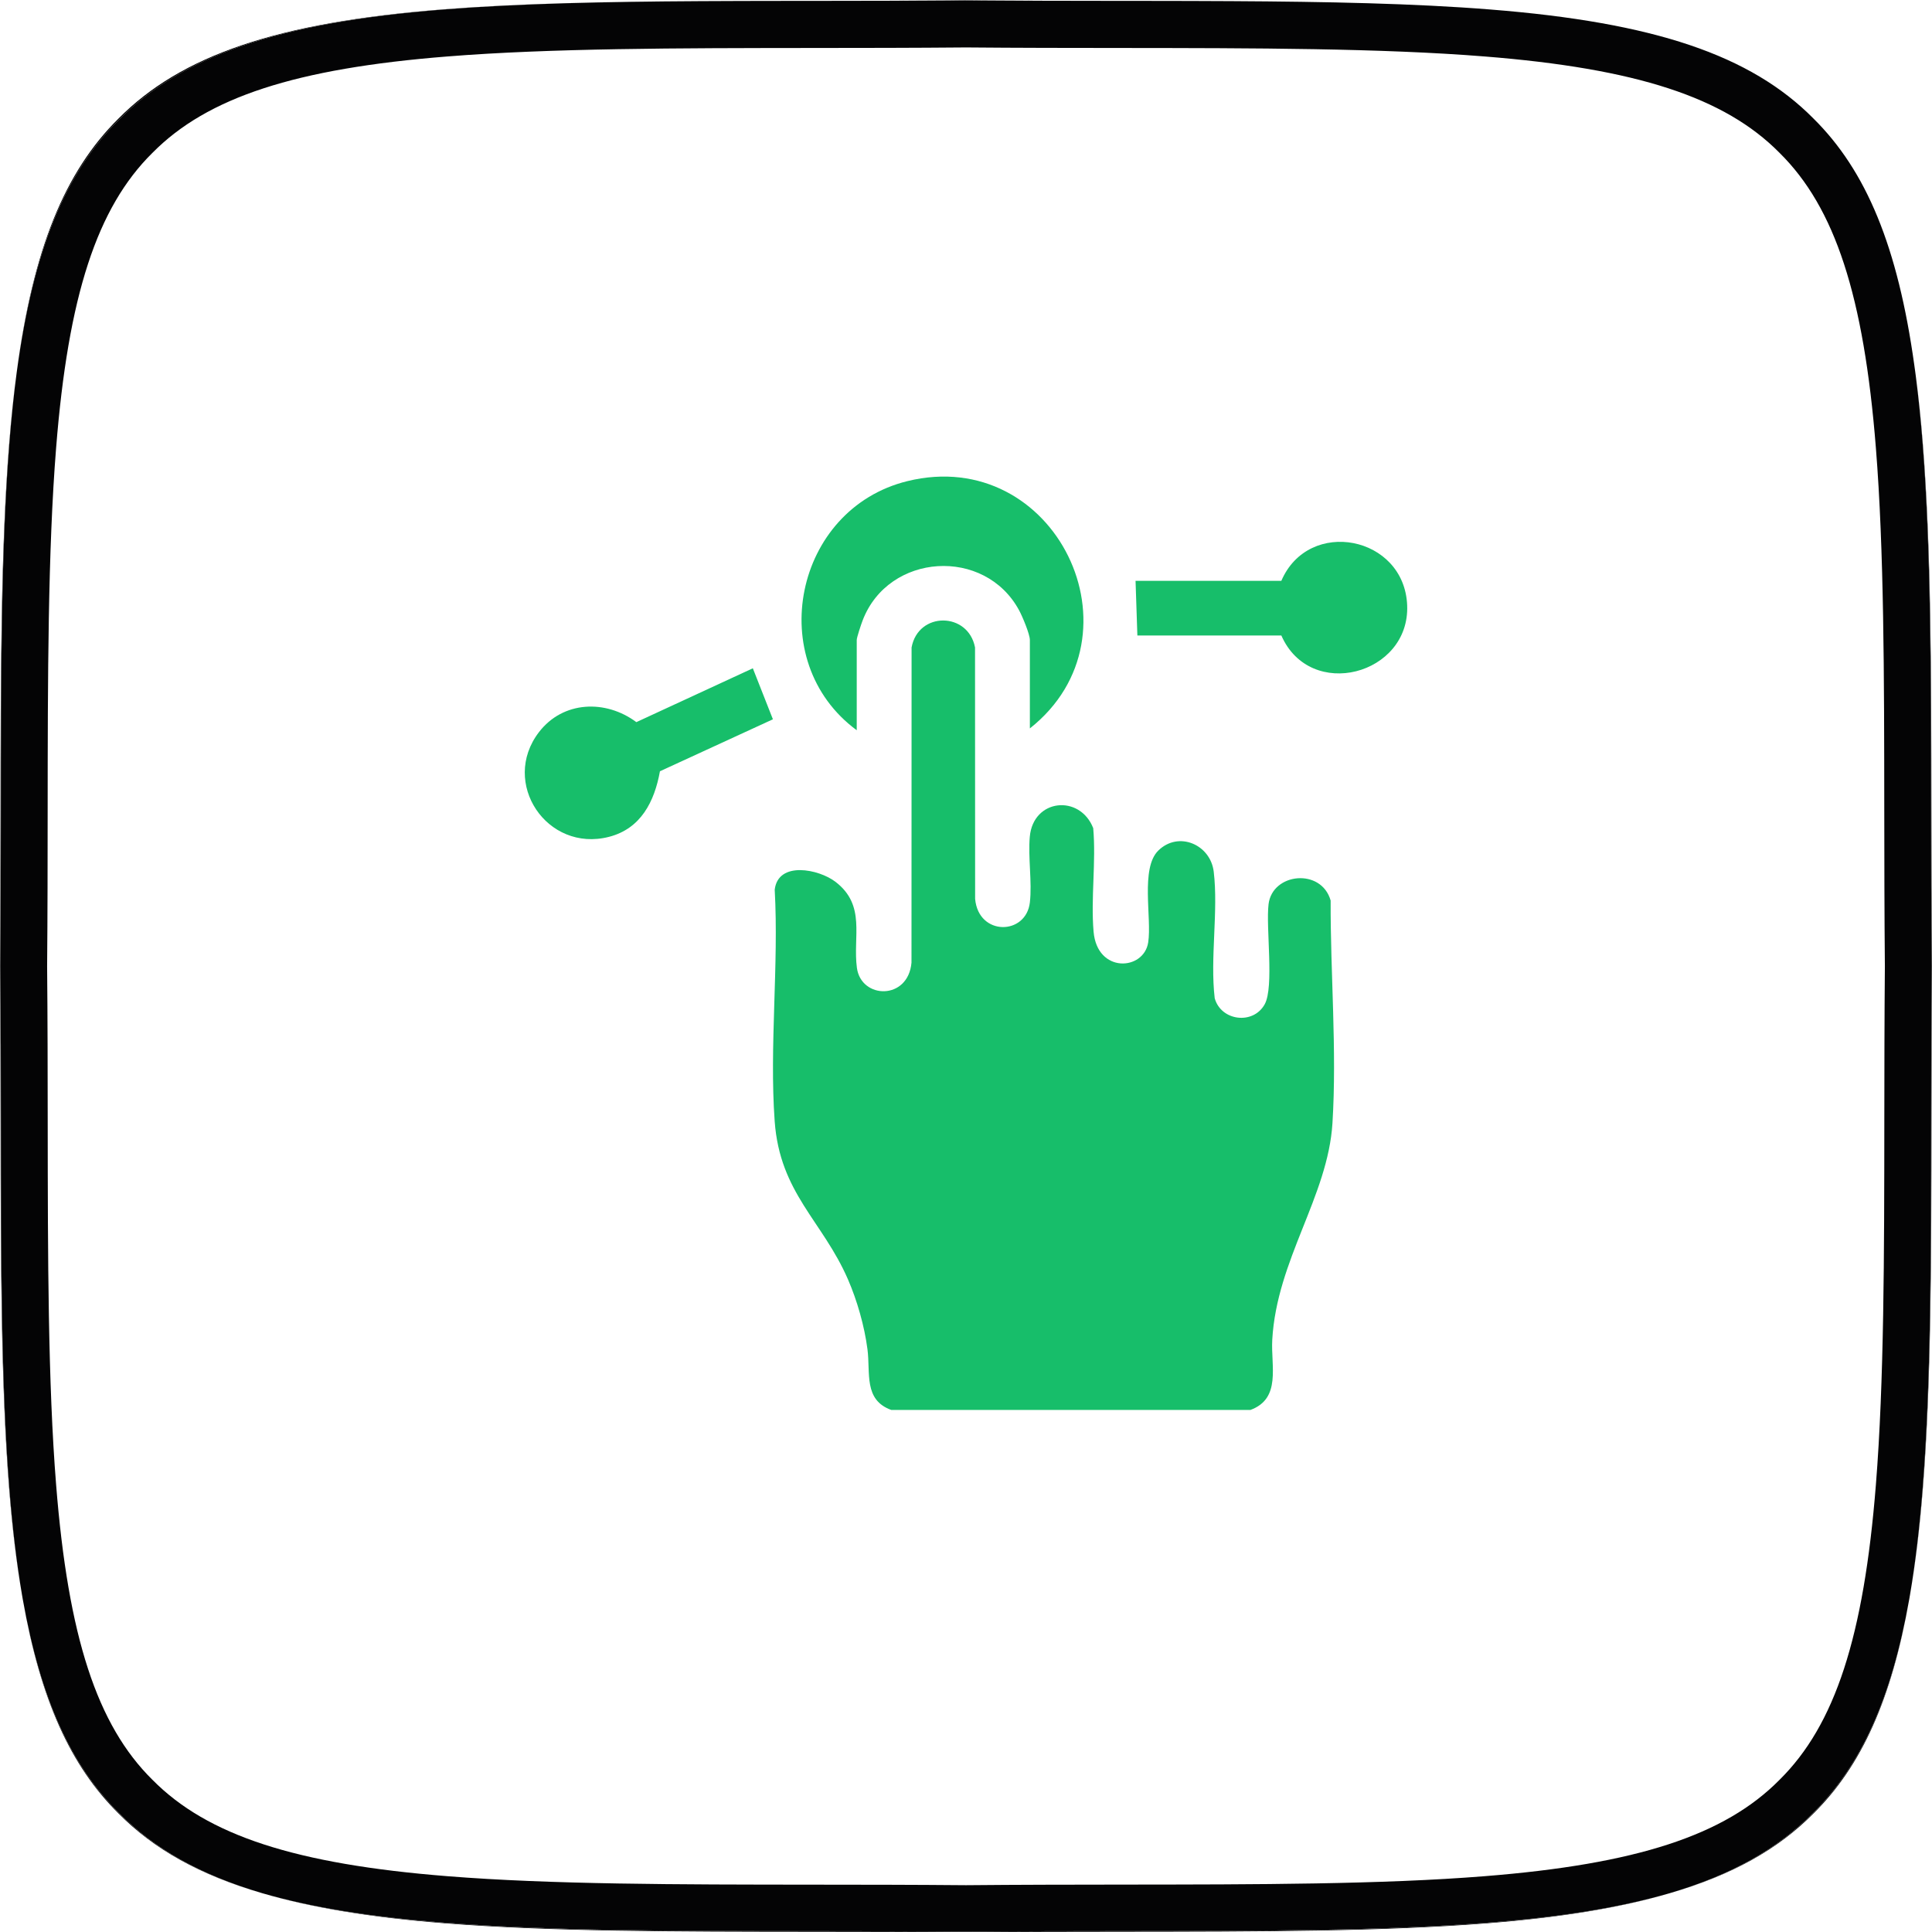
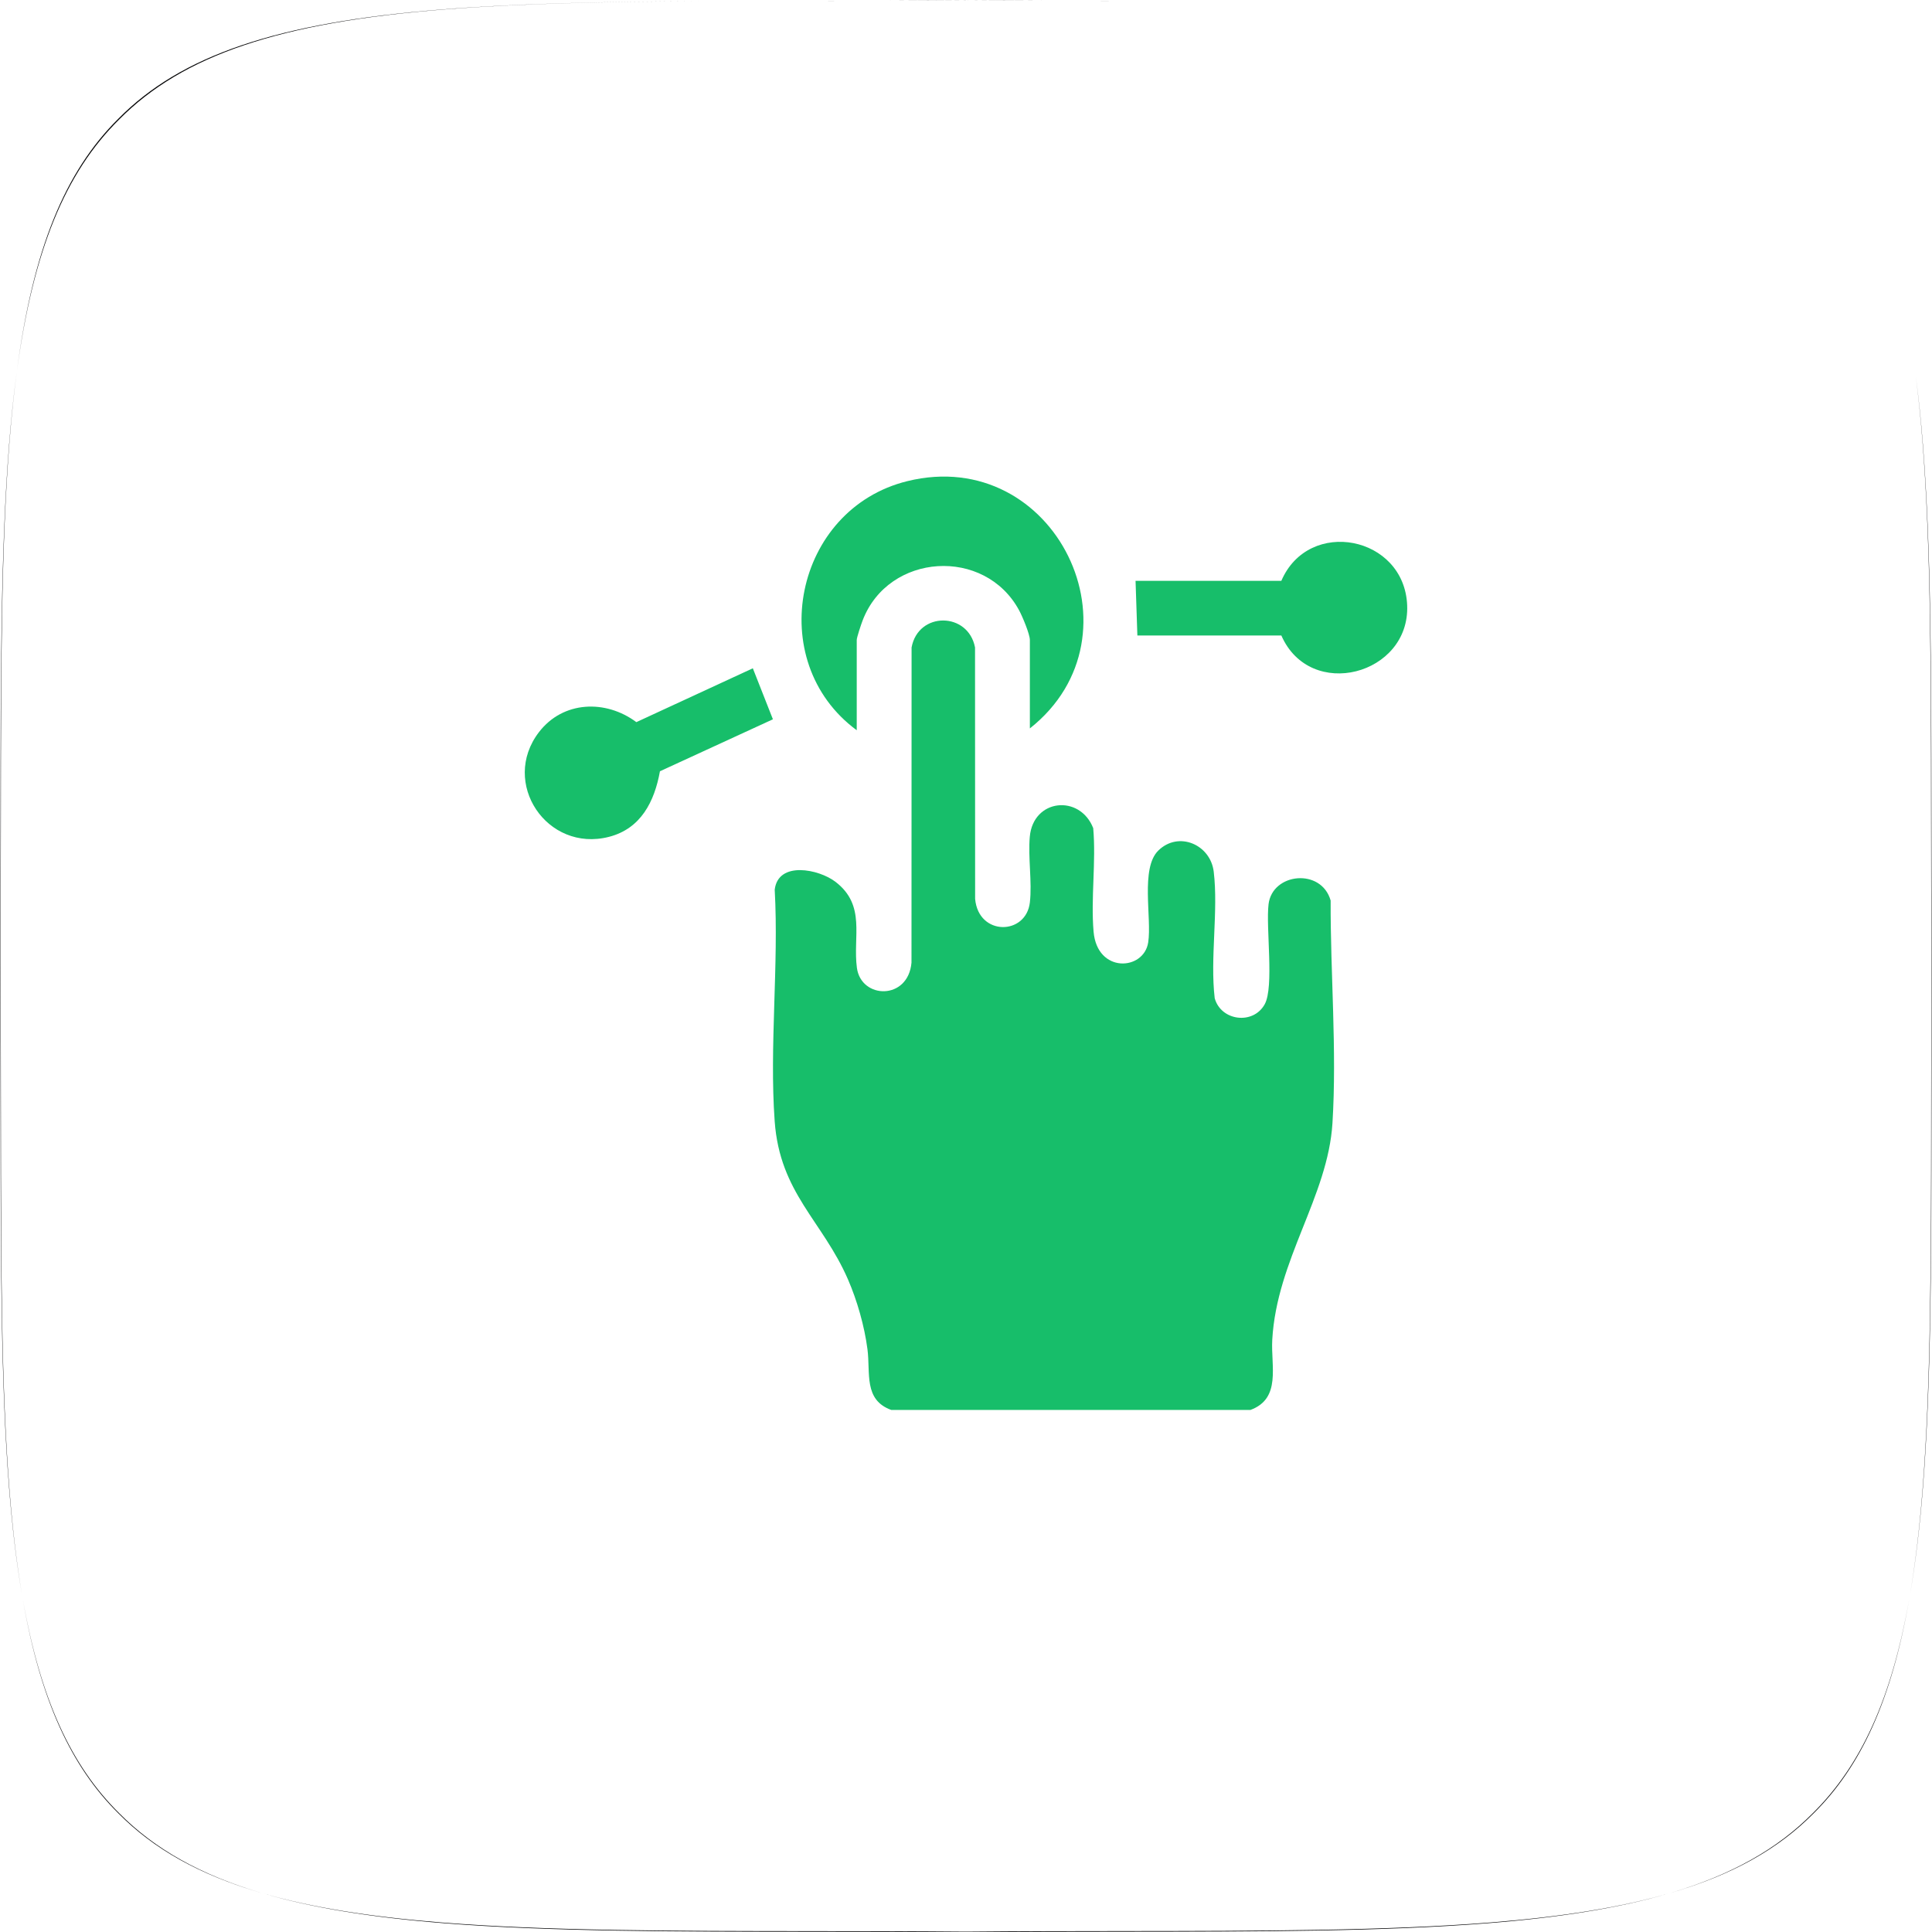
<svg xmlns="http://www.w3.org/2000/svg" id="Calque_1" viewBox="0 0 1080 1080">
  <defs>
    <style>.cls-1{fill:#040405;}.cls-2{fill:#17be6a;}</style>
  </defs>
  <path class="cls-1" d="M933.3,1058.34c35-10.16,60.71-24.65,80.44-44.6,26.74-26.44,43.68-63.64,53.5-119.55-9.92,55.62-26.98,92.8-53.86,119.39-19.76,19.97-45.38,34.53-80.08,44.76ZM66.26,66.26c-30.09,29.75-47.77,73.13-56.86,141.44,9.21-67.79,27.02-111.04,57.21-140.91C102.05,30.97,156.33,12.58,248.08,5.3,290.23,1.93,339.04.95,391.29.64c-52.76.3-102.03,1.27-144.51,4.68-91.46,7.25-145.45,25.48-180.52,60.94ZM12.76,894.19c9.82,55.91,26.76,93.11,53.5,119.55,19.73,19.95,45.44,34.44,80.44,44.6-34.71-10.23-60.33-24.79-80.09-44.76-26.87-26.58-43.93-63.75-53.85-119.39Z" />
  <path class="cls-2" d="M498.28,788.19c-15.63-5.61-11.62-20.61-13.37-34-1.68-12.85-5.73-27.14-10.9-39.02-14.22-32.72-38.06-48.18-40.96-88.41-3.02-41.83,2.35-87.23.02-129.44,1.94-16.15,24.66-11.52,33.97-4.38,17.23,13.21,9.61,30.65,11.98,48.12s28.62,18.25,30.51-2.93l.05-176.19c3.71-20.21,31.65-20,35.47,0l.05,140.53c1.89,20.93,28.49,20.43,30.6,2,1.31-11.43-1.08-25.11-.04-36.72,1.9-21.28,27.97-23.84,35.46-4.82,1.65,18.76-1.4,39.33.2,57.87,2.02,23.47,28.09,21.84,30.53,6.01,2.1-13.6-4.48-41.46,5.68-51.37,11.36-11.08,29.13-3.29,30.95,11.82,2.65,22.1-2.1,48.23.55,70.76,3.54,12.75,21.55,15,27.95,3.36,5.35-9.72.57-42.76,2.15-55.92,2.11-17.57,29.51-20.39,34.71-2.06-.16,40.77,3.53,83.57,1.02,124.38-2.53,41.07-31.15,76.37-33.66,121.19-.82,14.76,5.16,32.84-12.23,39.21h-200.69Z" />
  <path class="cls-2" d="M575.7,407.19v-49.41c0-3.28-4.16-13.15-5.94-16.47-19.17-35.73-73.09-32.3-87.54,5.51-.77,2.01-3.3,9.45-3.3,10.96v50.43c-52.36-38.59-34.9-123.73,28.32-139.26,82.67-20.31,134.29,86.14,68.46,138.24Z" />
  <path class="cls-2" d="M716.28,324.68c15.28-35.6,68.8-25.16,70.34,13.71s-54.16,53.76-70.34,16.85h-80.48l-1.02-30.56h81.5Z" />
  <path class="cls-2" d="M420.84,373.58l11.22,28.51-63.15,29.05c-3.04,16.92-10.67,32.11-28.52,36.67-34.64,8.86-60.81-30.19-39.14-58.5,13.47-17.6,37.38-18.38,54.47-5.63l65.13-30.11Z" />
  <path class="cls-1" d="M1079.67,452.02c-.07-74.9-.13-145.65-4.78-203.76-1.06-13.4-2.36-26-3.92-37.86,1.46,11.42,2.69,23.53,3.71,36.37,4.68,58.28,4.74,129.33,4.8,204.56.03,28.78.05,58.54.33,88.57v.1s0,.09,0,.09c-.25,29.26-.27,58.28-.29,86.35-.06,76.08-.12,147.95-4.84,206.79-1.7,21.44-4,40.81-6.99,58.37,3.09-17.87,5.45-37.61,7.19-59.48,4.7-58.61,4.76-130.1,4.82-205.79.02-27.97.04-56.88.3-86.04v-.23c-.28-29.85-.31-59.43-.33-88.04ZM628.64,1079.48c-28.77.03-58.52.05-88.54.33h-.1s-.09,0-.09,0c-29.26-.25-58.27-.27-86.34-.3-76.09-.05-147.96-.11-206.8-4.83-39.86-3.16-72.6-8.41-99.75-16.25,27.47,8.06,60.62,13.43,101.05,16.64,58.72,4.7,130.36,4.75,206.21,4.81,27.82.02,56.6.05,85.6.3h.24c29.84-.28,59.42-.31,88.03-.33,74.92-.07,145.68-.13,203.78-4.78,40.43-3.21,73.58-8.58,101.05-16.64-27.15,7.84-59.89,13.09-99.75,16.25-58.28,4.67-129.34,4.74-204.59,4.8ZM633.06.49c-2.36-.01-4.72-.01-7.09-.01-5.11,0-10.25-.01-15.42-.01,5.33.01,10.63.02,15.89.02h6.62ZM582.81.42c-14.12-.04-28.38-.12-42.7-.24h-.11.09c14.33.14,28.6.2,42.72.24ZM540,.18h-.12c-14.34.12-28.61.2-42.74.24,14.14-.04,28.42-.1,42.77-.23h.09ZM469.8.47c6.89-.01,13.84-.02,20.82-.04-6.99.02-13.93.03-20.82.04ZM469.8.47c-5.3,0-10.56.01-15.8.01-4.73,0-9.45.01-14.15.02,4.54,0,9.1-.01,13.68-.01,5.39,0,10.81-.01,16.27-.02ZM.52,628.66c-.03-28.78-.05-58.54-.33-88.56v-.1s0-.09,0-.09c.25-29.26.27-58.28.3-86.35.06-76.09.11-147.95,4.83-206.8,1.09-13.78,2.43-26.7,4.05-38.84-1.71,12.58-3.12,26-4.26,40.33C.42,306.87.36,378.35.3,454.04c-.02,27.96-.05,56.88-.3,86.02v.24c.28,29.85.3,59.43.33,88.04.07,74.92.13,145.68,4.78,203.77,1.74,21.87,4.11,41.62,7.2,59.48-2.99-17.56-5.29-36.93-6.99-58.37C.65,774.96.58,703.89.52,628.66Z" />
-   <path class="cls-1" d="M1079.81,539.9c-.28-30.03-.3-59.79-.33-88.57-.06-75.23-.12-146.28-4.8-204.56-1.02-12.84-2.25-24.95-3.71-36.37-.12-.9-.24-1.8-.36-2.69-.16-1.19-.33-2.36-.49-3.53-9.22-66.28-26.81-108.68-56.38-137.92-35.07-35.46-89.06-53.69-180.5-60.94-42.5-3.41-91.78-4.38-144.55-4.68-7.02-.04-14.11-.07-21.26-.09-4-.01-8.03-.02-12.06-.03-7.38-.02-14.83-.03-22.31-.03h-6.62c-5.26,0-10.56-.01-15.89-.02-1.89,0-3.78-.01-5.68-.01-5.14,0-10.31-.01-15.5-.03-2.18,0-4.37-.01-6.56-.01-14.12-.04-28.39-.1-42.72-.23h-.09s-.09,0-.09,0c-14.35.13-28.63.19-42.77.23-2.18,0-4.35.01-6.52.01-6.99.02-13.93.03-20.82.04-5.46.01-10.88.02-16.27.02-4.58,0-9.14.01-13.68.01-5.1,0-10.18.01-15.23.02-4.04.01-8.07.02-12.08.03-7.15.02-14.23.05-21.25.09-52.25.31-101.06,1.29-143.21,4.66-91.75,7.28-146.03,25.67-181.47,61.49-30.19,29.87-48,73.12-57.21,140.91-.01.07-.02.14-.03.22-1.62,12.14-2.96,25.06-4.05,38.84C.6,305.61.55,377.47.49,453.56c-.03,28.07-.05,57.09-.3,86.35v.09s0,.1,0,.1c.28,30.02.3,59.78.33,88.56.06,75.23.13,146.3,4.8,204.56,1.7,21.44,4,40.81,6.99,58.37.14.87.29,1.74.45,2.6,9.92,55.64,26.98,92.81,53.85,119.39,19.76,19.97,45.38,34.53,80.09,44.76.11.03.21.06.32.09,27.15,7.84,59.89,13.09,99.75,16.25,58.84,4.72,130.71,4.78,206.8,4.83,28.07.03,57.08.05,86.34.3h.09s.1,0,.1,0c30.02-.28,59.77-.3,88.54-.33,75.25-.06,146.31-.13,204.59-4.8,39.86-3.16,72.6-8.41,99.75-16.25.11-.03.21-.06.32-.09,34.7-10.23,60.32-24.79,80.08-44.76,26.88-26.59,43.94-63.77,53.86-119.39.16-.86.31-1.72.45-2.59,2.99-17.56,5.29-36.93,6.99-58.37,4.72-58.84,4.78-130.71,4.84-206.79.02-28.07.04-57.09.29-86.35v-.09s0-.1,0-.1ZM1053.35,626.31c-.05,75.15-.11,146.14-4.72,203.72-6.74,84.94-22.83,134.25-53.82,164.86l-.11.11c-30.61,30.98-79.91,47.07-164.87,53.81-57.06,4.57-127.32,4.63-201.7,4.69-28.63.03-58.22.06-88.13.34-29.07-.26-57.86-.28-85.7-.3-75.31-.06-146.45-.11-204.14-4.73-84.95-6.74-134.26-22.83-164.86-53.81l-.12-.11c-30.97-30.6-47.06-79.91-53.81-164.88-4.57-57.05-4.63-127.31-4.7-201.69-.02-28.63-.05-58.23-.33-88.15.26-29.21.28-58.14.3-86.11.06-75.15.12-146.13,4.73-203.71,6.75-84.96,22.84-134.27,53.81-164.87l.12-.11c30.6-30.98,79.91-47.07,164.87-53.81,57.62-4.61,128.65-4.67,203.85-4.74,27.93-.02,56.81-.04,85.98-.3,29.15.26,58.03.28,85.95.3,75.22.07,146.26.13,203.9,4.74,84.94,6.74,134.24,22.83,164.85,53.81l.11.11c30.99,30.61,47.08,79.92,53.82,164.86v.02c4.57,57.06,4.63,127.31,4.69,201.69.03,28.62.06,58.22.34,88.14-.26,29.21-.28,58.14-.31,86.12Z" />
</svg>